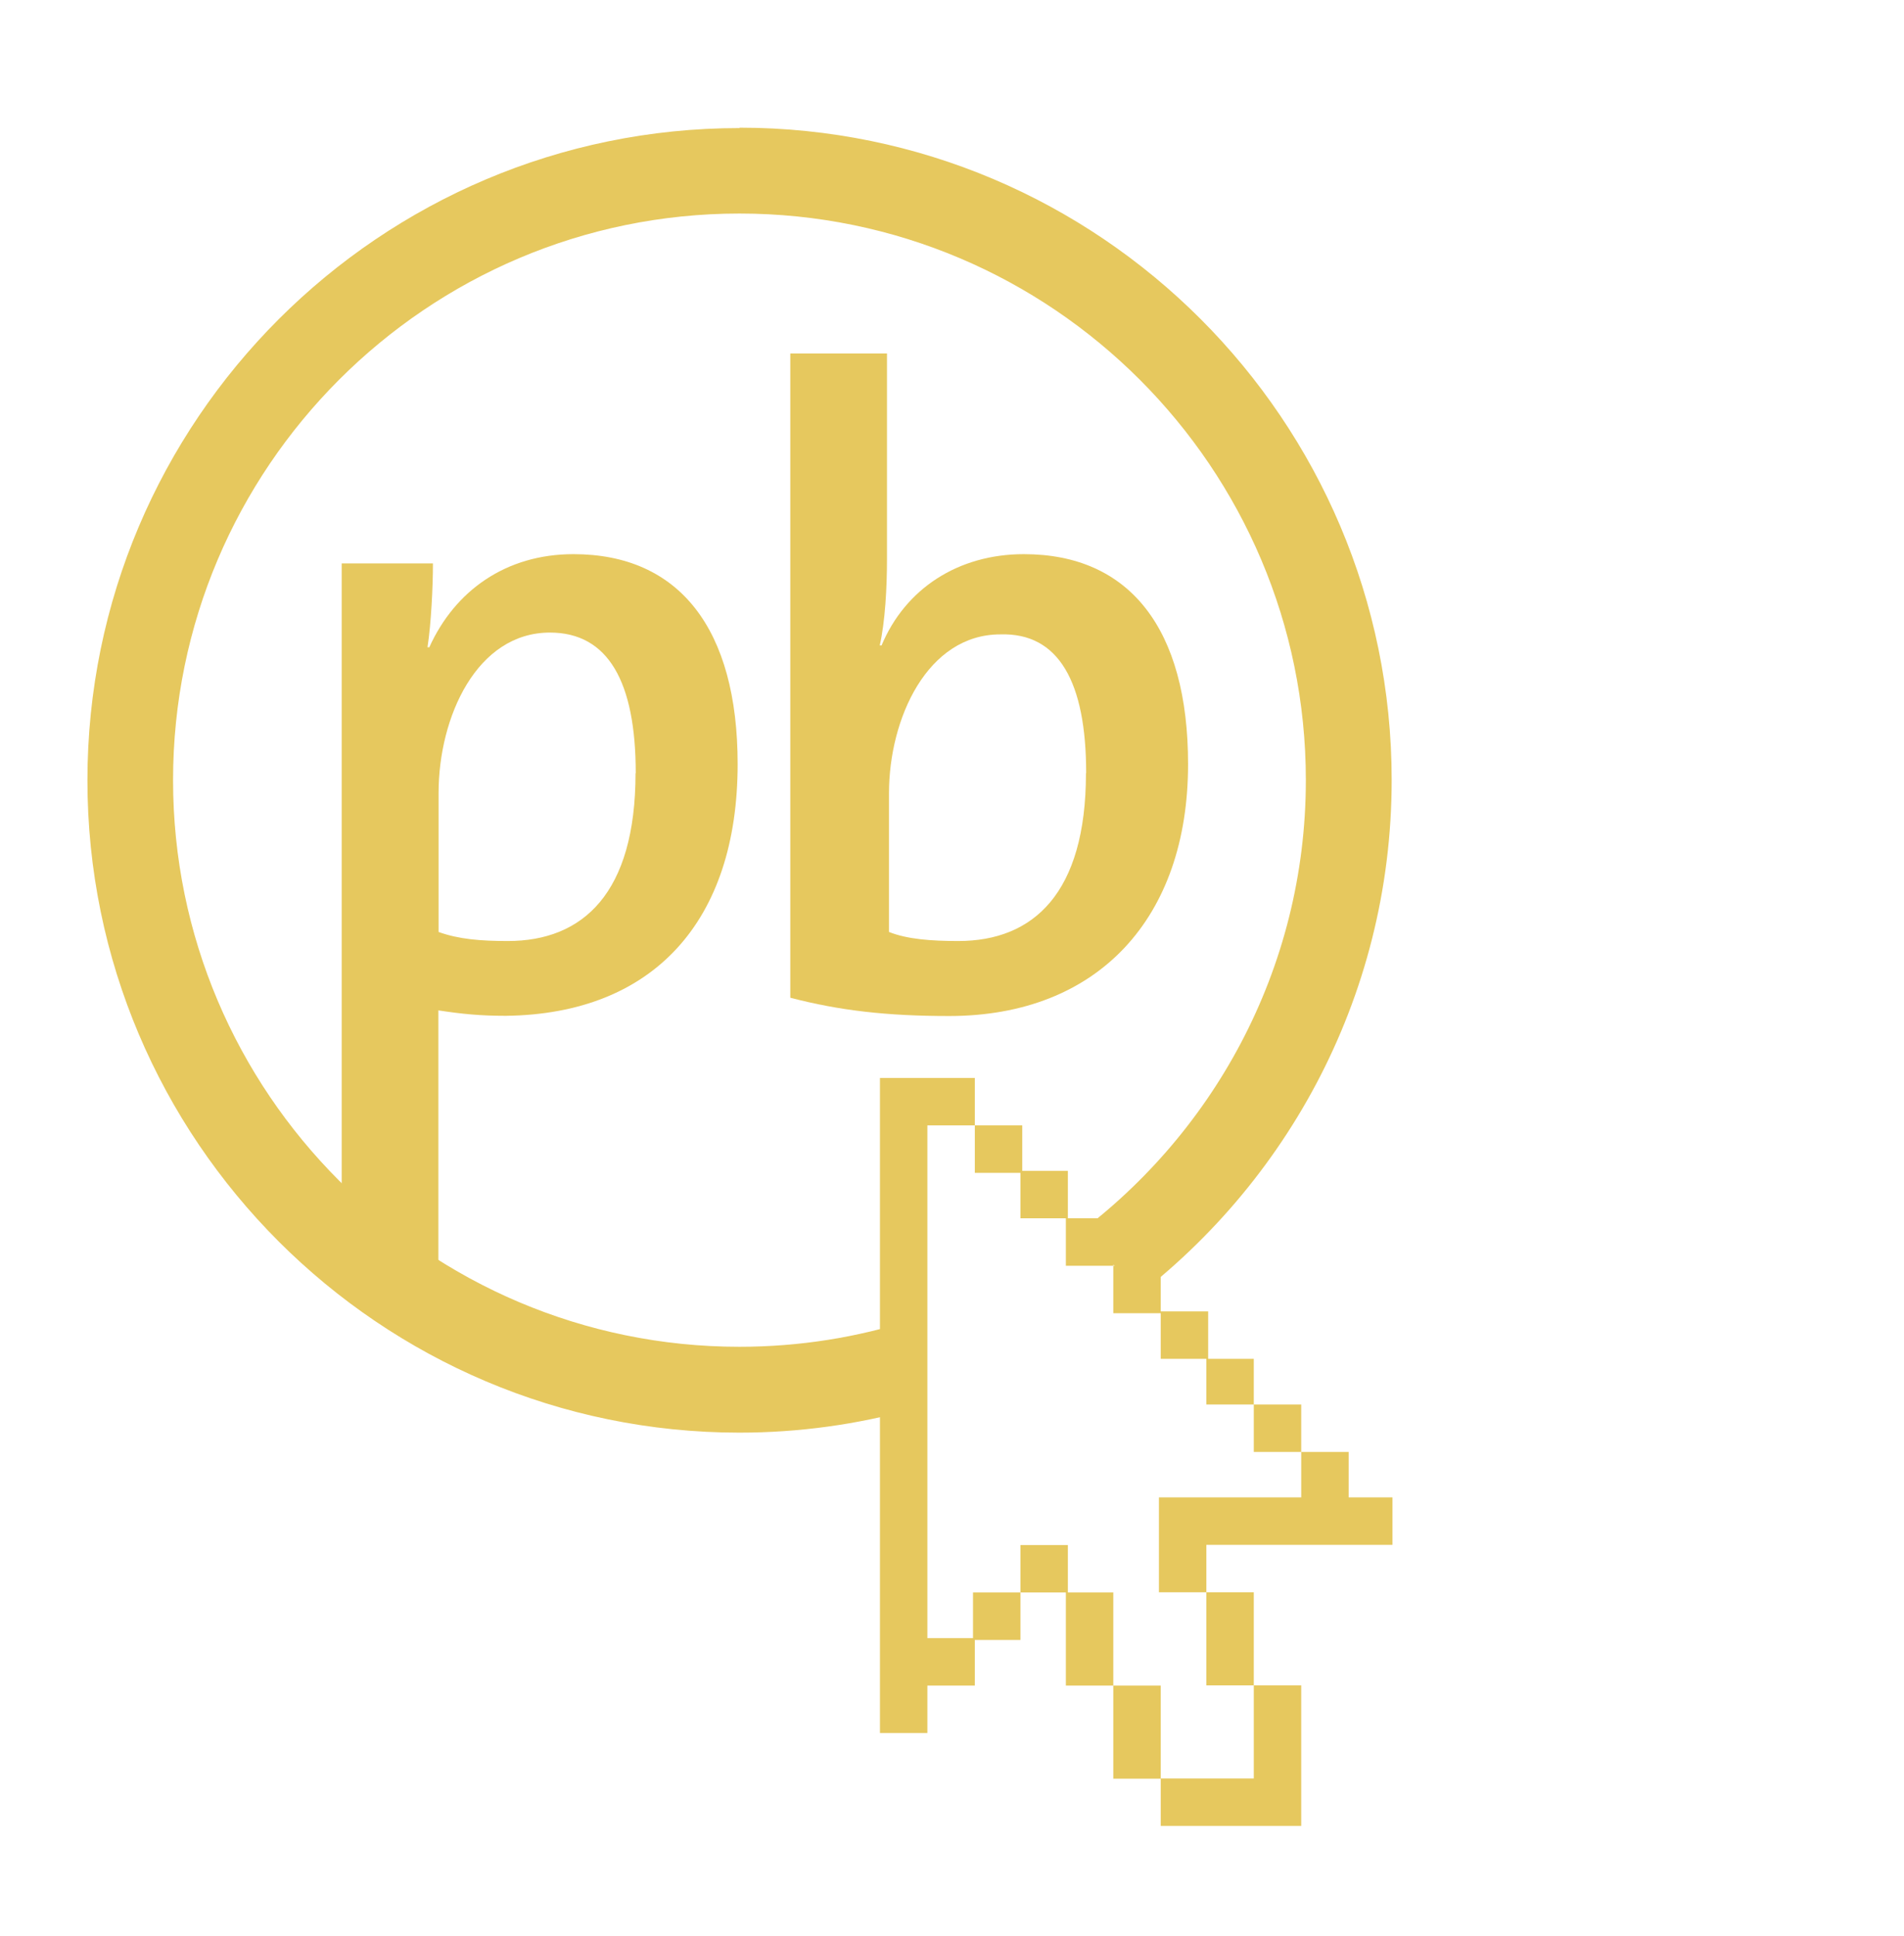
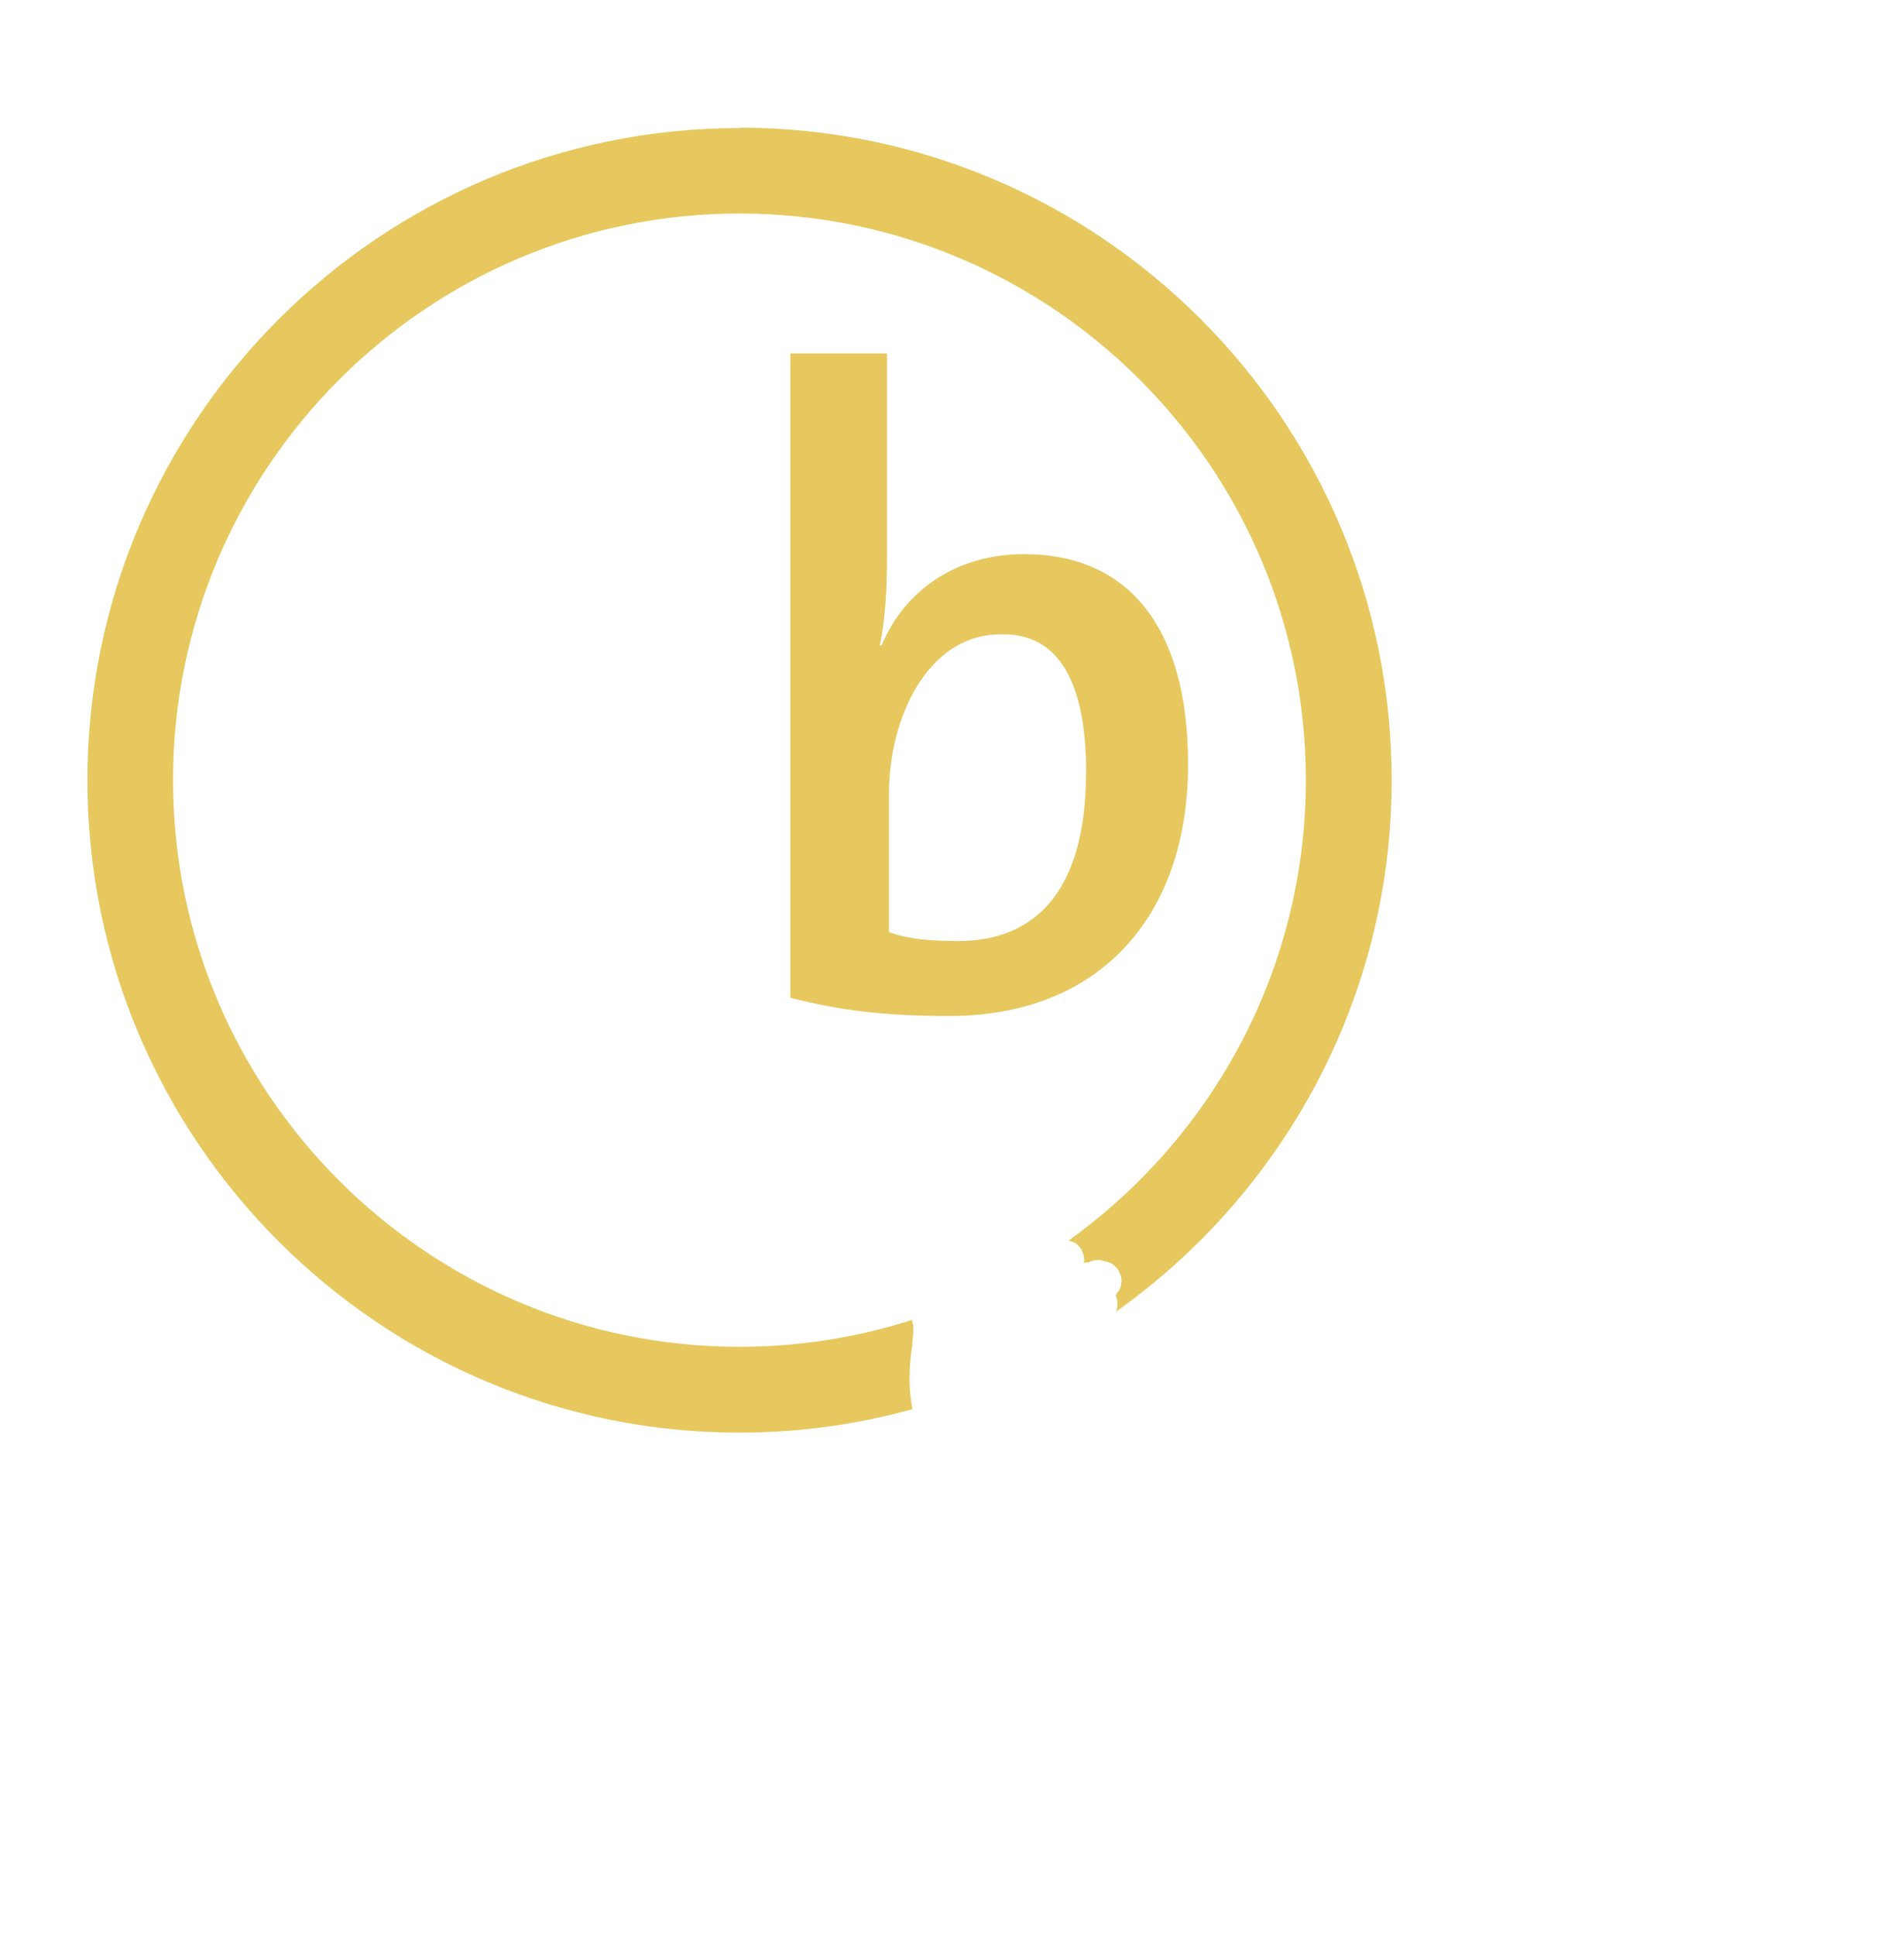
<svg xmlns="http://www.w3.org/2000/svg" id="Ebene_1" data-name="Ebene 1" viewBox="0 0 94.73 96.3">
  <defs>
    <style>
      .cls-1 {
        fill-rule: evenodd;
      }

      .cls-1, .cls-2 {
        fill: #e6c85e;
      }
    </style>
  </defs>
  <path class="cls-2" d="M36.79,6.37C18.9,6.37,4.35,20.92,4.35,38.81s14.55,32.44,32.44,32.44c2.98,0,5.87-.41,8.61-1.17,0-.01-.01-.02-.01-.03-.15-.79-.17-1.65-.09-2.45.02-.24.06-.48.09-.72,0-.02,0-.04,0-.06,0-.01,0,0,0-.03.01-.1.02-.19.03-.29.01-.16.02-.33.02-.49,0-.03,0-.06,0-.09-.02-.05-.05-.21-.06-.23,0-.02,0-.03,0-.05-2.71.87-5.6,1.34-8.59,1.34-15.54,0-28.18-12.64-28.18-28.18s12.64-28.18,28.18-28.18,28.18,12.64,28.18,28.18c0,9.43-4.67,17.78-11.81,22.9.57.1.83.63.77,1.11.05,0,.09-.03.14-.03.03,0,.05.01.08.01.13-.07.29-.13.48-.13.14,0,.26.04.36.08.02,0,.04,0,.07,0,.08.03.16.07.24.1.15.09.27.21.36.36.03.08.07.16.1.24.04.13.05.27.02.4,0,.13-.05.26-.12.37-.02.03-.05.04-.06.07-.03.04-.05.09-.08.13,0,.01,0,.02,0,.04.1.25.1.53.01.78,8.28-5.88,13.71-15.53,13.71-26.44,0-17.89-14.55-32.44-32.44-32.44Z" />
-   <path class="cls-1" d="M36.7,38c0-6.72-2.9-10.44-8.17-10.44-3.36,0-5.9,1.82-7.17,4.63h-.09c.18-1.18.27-2.99.27-4.17h-4.54v34.94h4.81v-12.71c1.18.18,2.09.27,3.36.27,7.35-.09,11.53-4.72,11.53-12.52h0ZM31.62,38.45c0,5.99-2.63,8.35-6.35,8.35-1.36,0-2.45-.09-3.45-.45v-6.9c0-3.81,1.91-7.99,5.54-7.99,2.9,0,4.27,2.45,4.27,6.99h0Z" />
-   <path class="cls-1" d="M59.11,38c0-6.72-2.9-10.44-8.17-10.44-3.27,0-5.9,1.72-7.08,4.54h-.09c.27-1.18.36-2.9.36-4.27v-10.25h-4.81v32.04c2.45.64,4.81.91,7.9.91,7.44,0,11.89-4.9,11.89-12.52h0ZM54.03,38.45c0,5.99-2.63,8.35-6.35,8.35-1.36,0-2.54-.09-3.45-.45v-6.9c0-3.72,1.91-7.9,5.54-7.9,2.9-.09,4.27,2.36,4.27,6.9h0Z" />
-   <path class="cls-2" d="M57.75,88.45h4.63v-4.63h-2.36v-4.63h-2.36v-4.72h11.62v2.36h-9.26v2.36h2.36v4.63h2.36v6.99h-6.99v-2.36h0ZM46.14,81.47h2.36v2.36h-2.36v2.36h-2.36v-32.58h4.72v2.36h2.36v2.36h-2.36v-2.36h-2.36v25.5h0ZM50.77,58.23h2.36v2.36h-2.36v-2.36h0ZM55.39,62.95h2.36v2.36h-2.36v-2.36h-2.36v-2.36h2.36v2.36h0ZM57.75,65.22h2.36v2.36h-2.36v-2.36h0ZM62.38,69.85h2.36v2.36h-2.36v-2.36h-2.36v-2.27h2.36v2.27h0ZM64.74,72.21h2.36v2.36h-2.36v-2.36h0ZM48.41,79.2h2.36v2.36h-2.36v-2.36h0ZM50.77,76.84h2.36v2.36h-2.36v-2.36h0ZM55.39,83.83h2.36v4.63h-2.36v-4.63h-2.36v-4.63h2.36v4.63h0Z" />
+   <path class="cls-1" d="M59.11,38c0-6.72-2.9-10.44-8.17-10.44-3.27,0-5.9,1.72-7.08,4.54h-.09c.27-1.18.36-2.9.36-4.27v-10.25h-4.81v32.04c2.45.64,4.81.91,7.9.91,7.44,0,11.89-4.9,11.89-12.52ZM54.03,38.45c0,5.99-2.63,8.35-6.35,8.35-1.36,0-2.54-.09-3.45-.45v-6.9c0-3.72,1.91-7.9,5.54-7.9,2.9-.09,4.27,2.36,4.27,6.9h0Z" />
</svg>